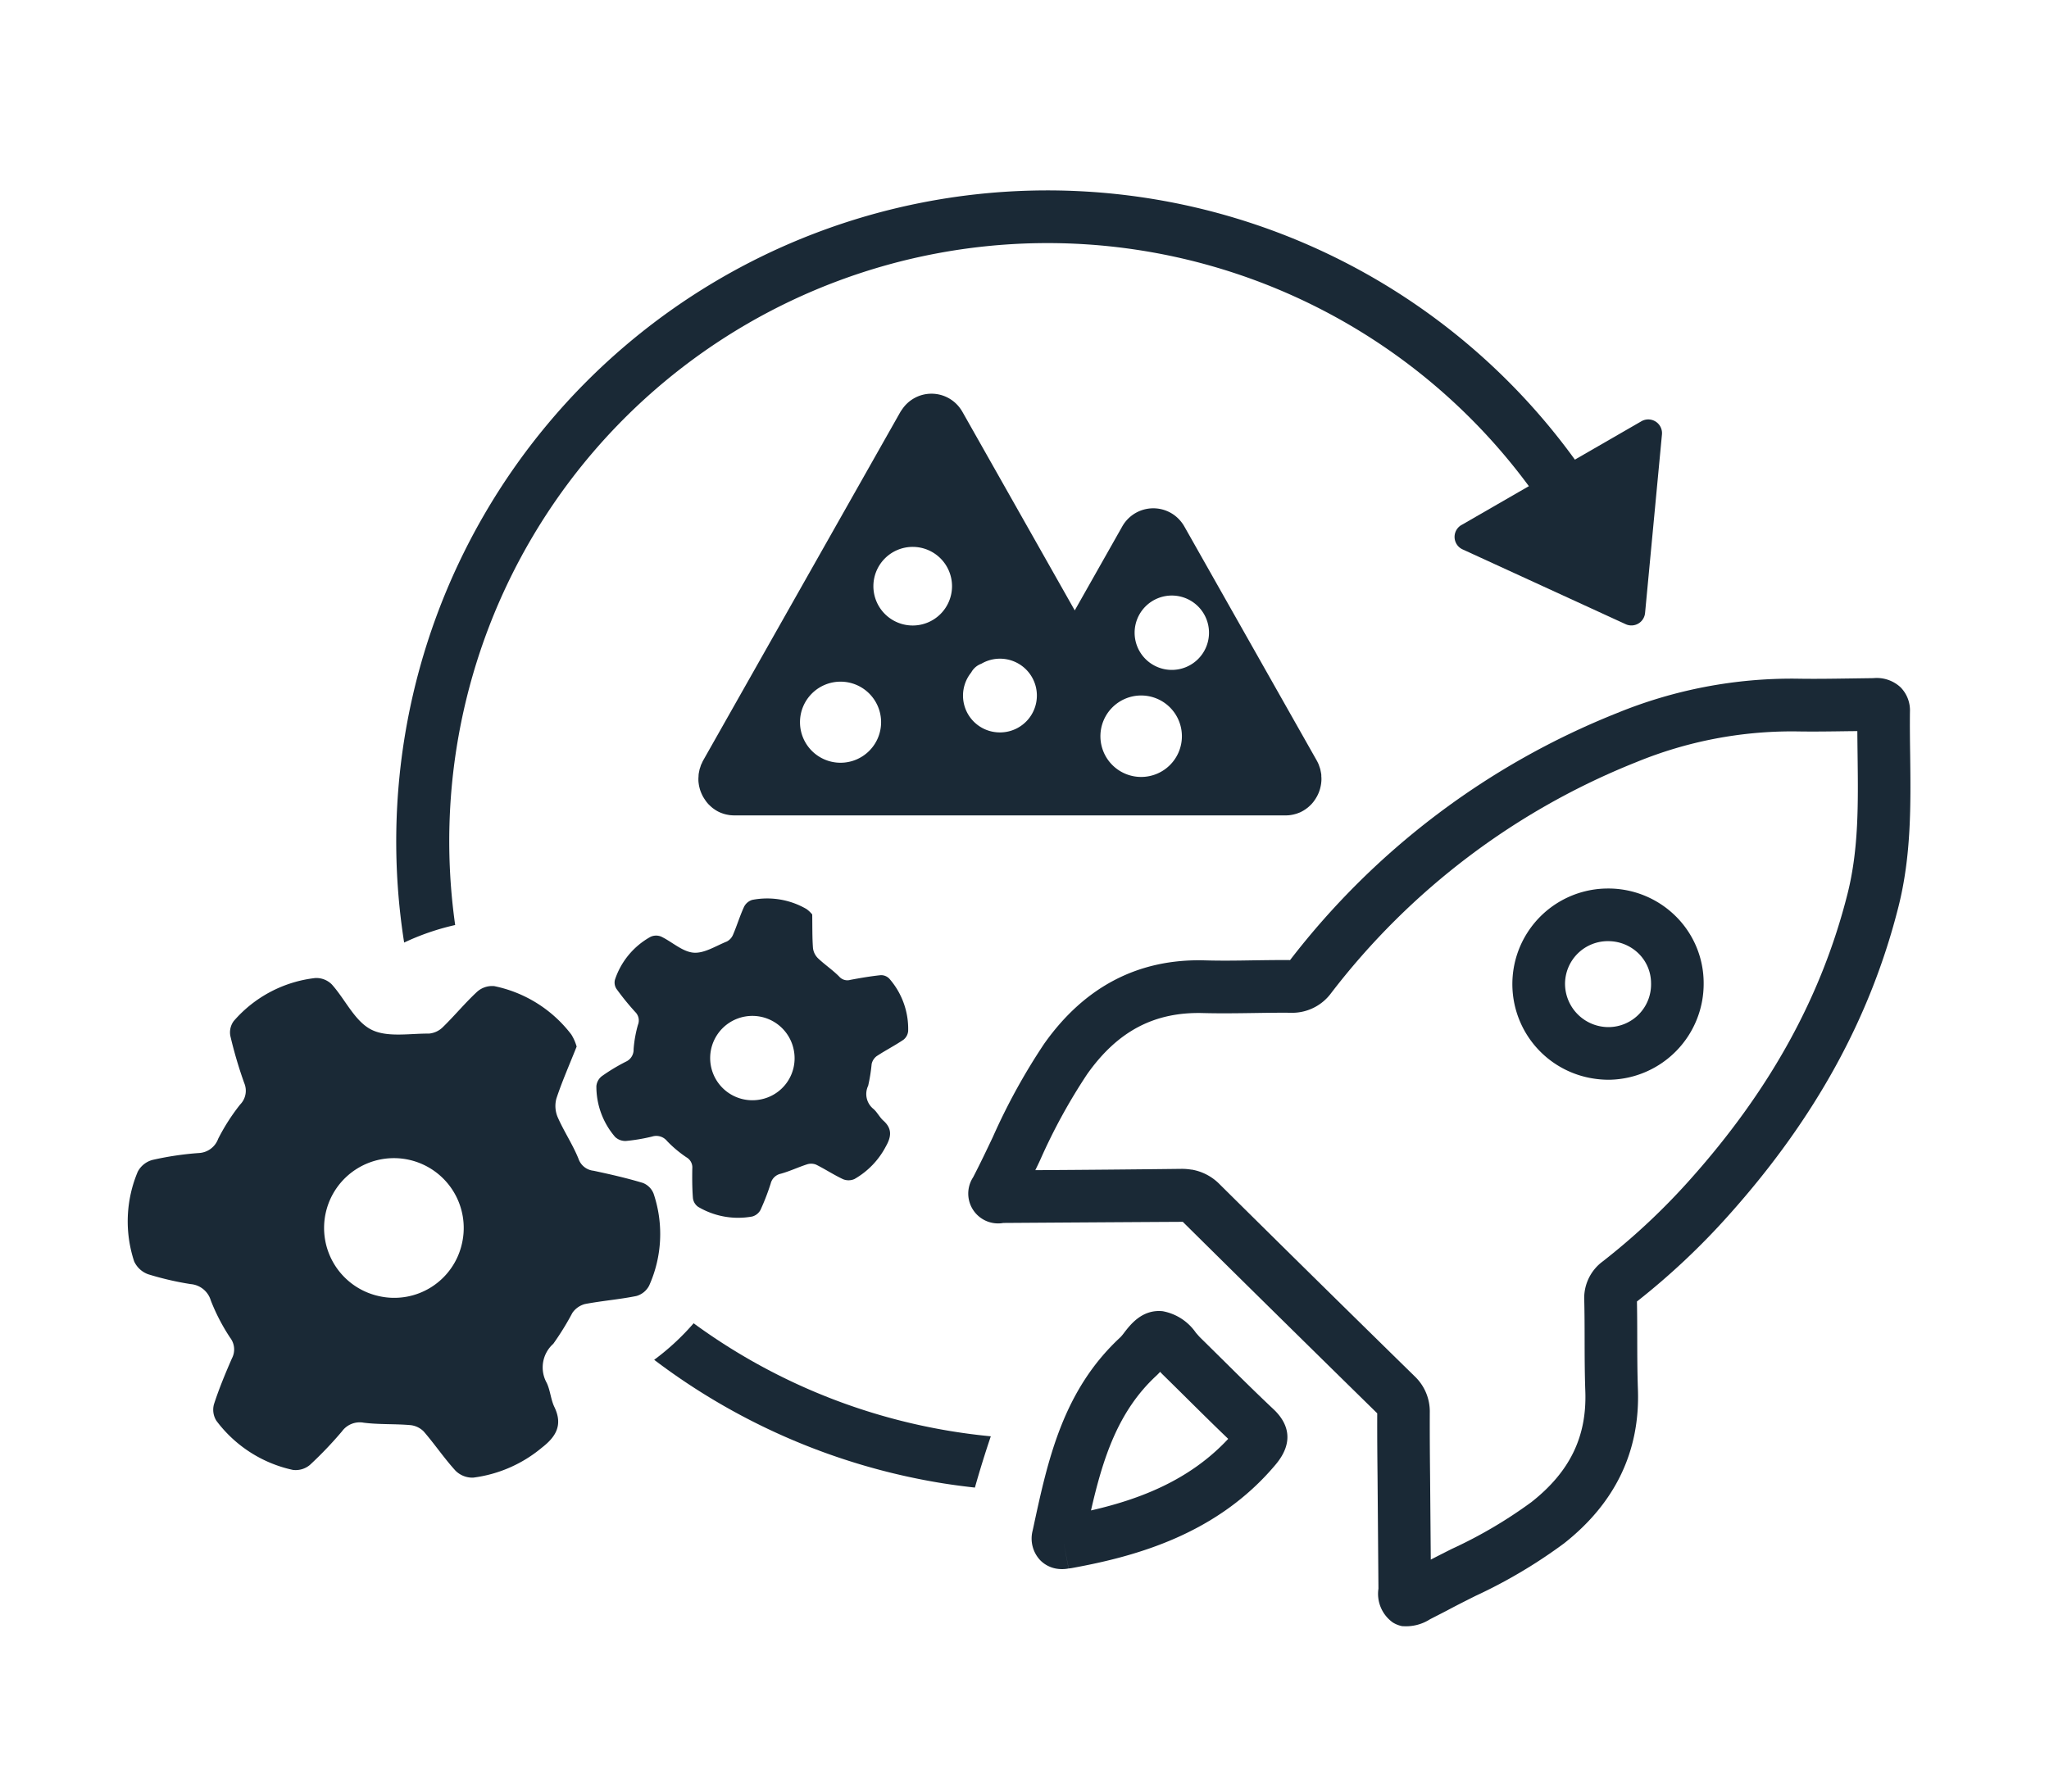
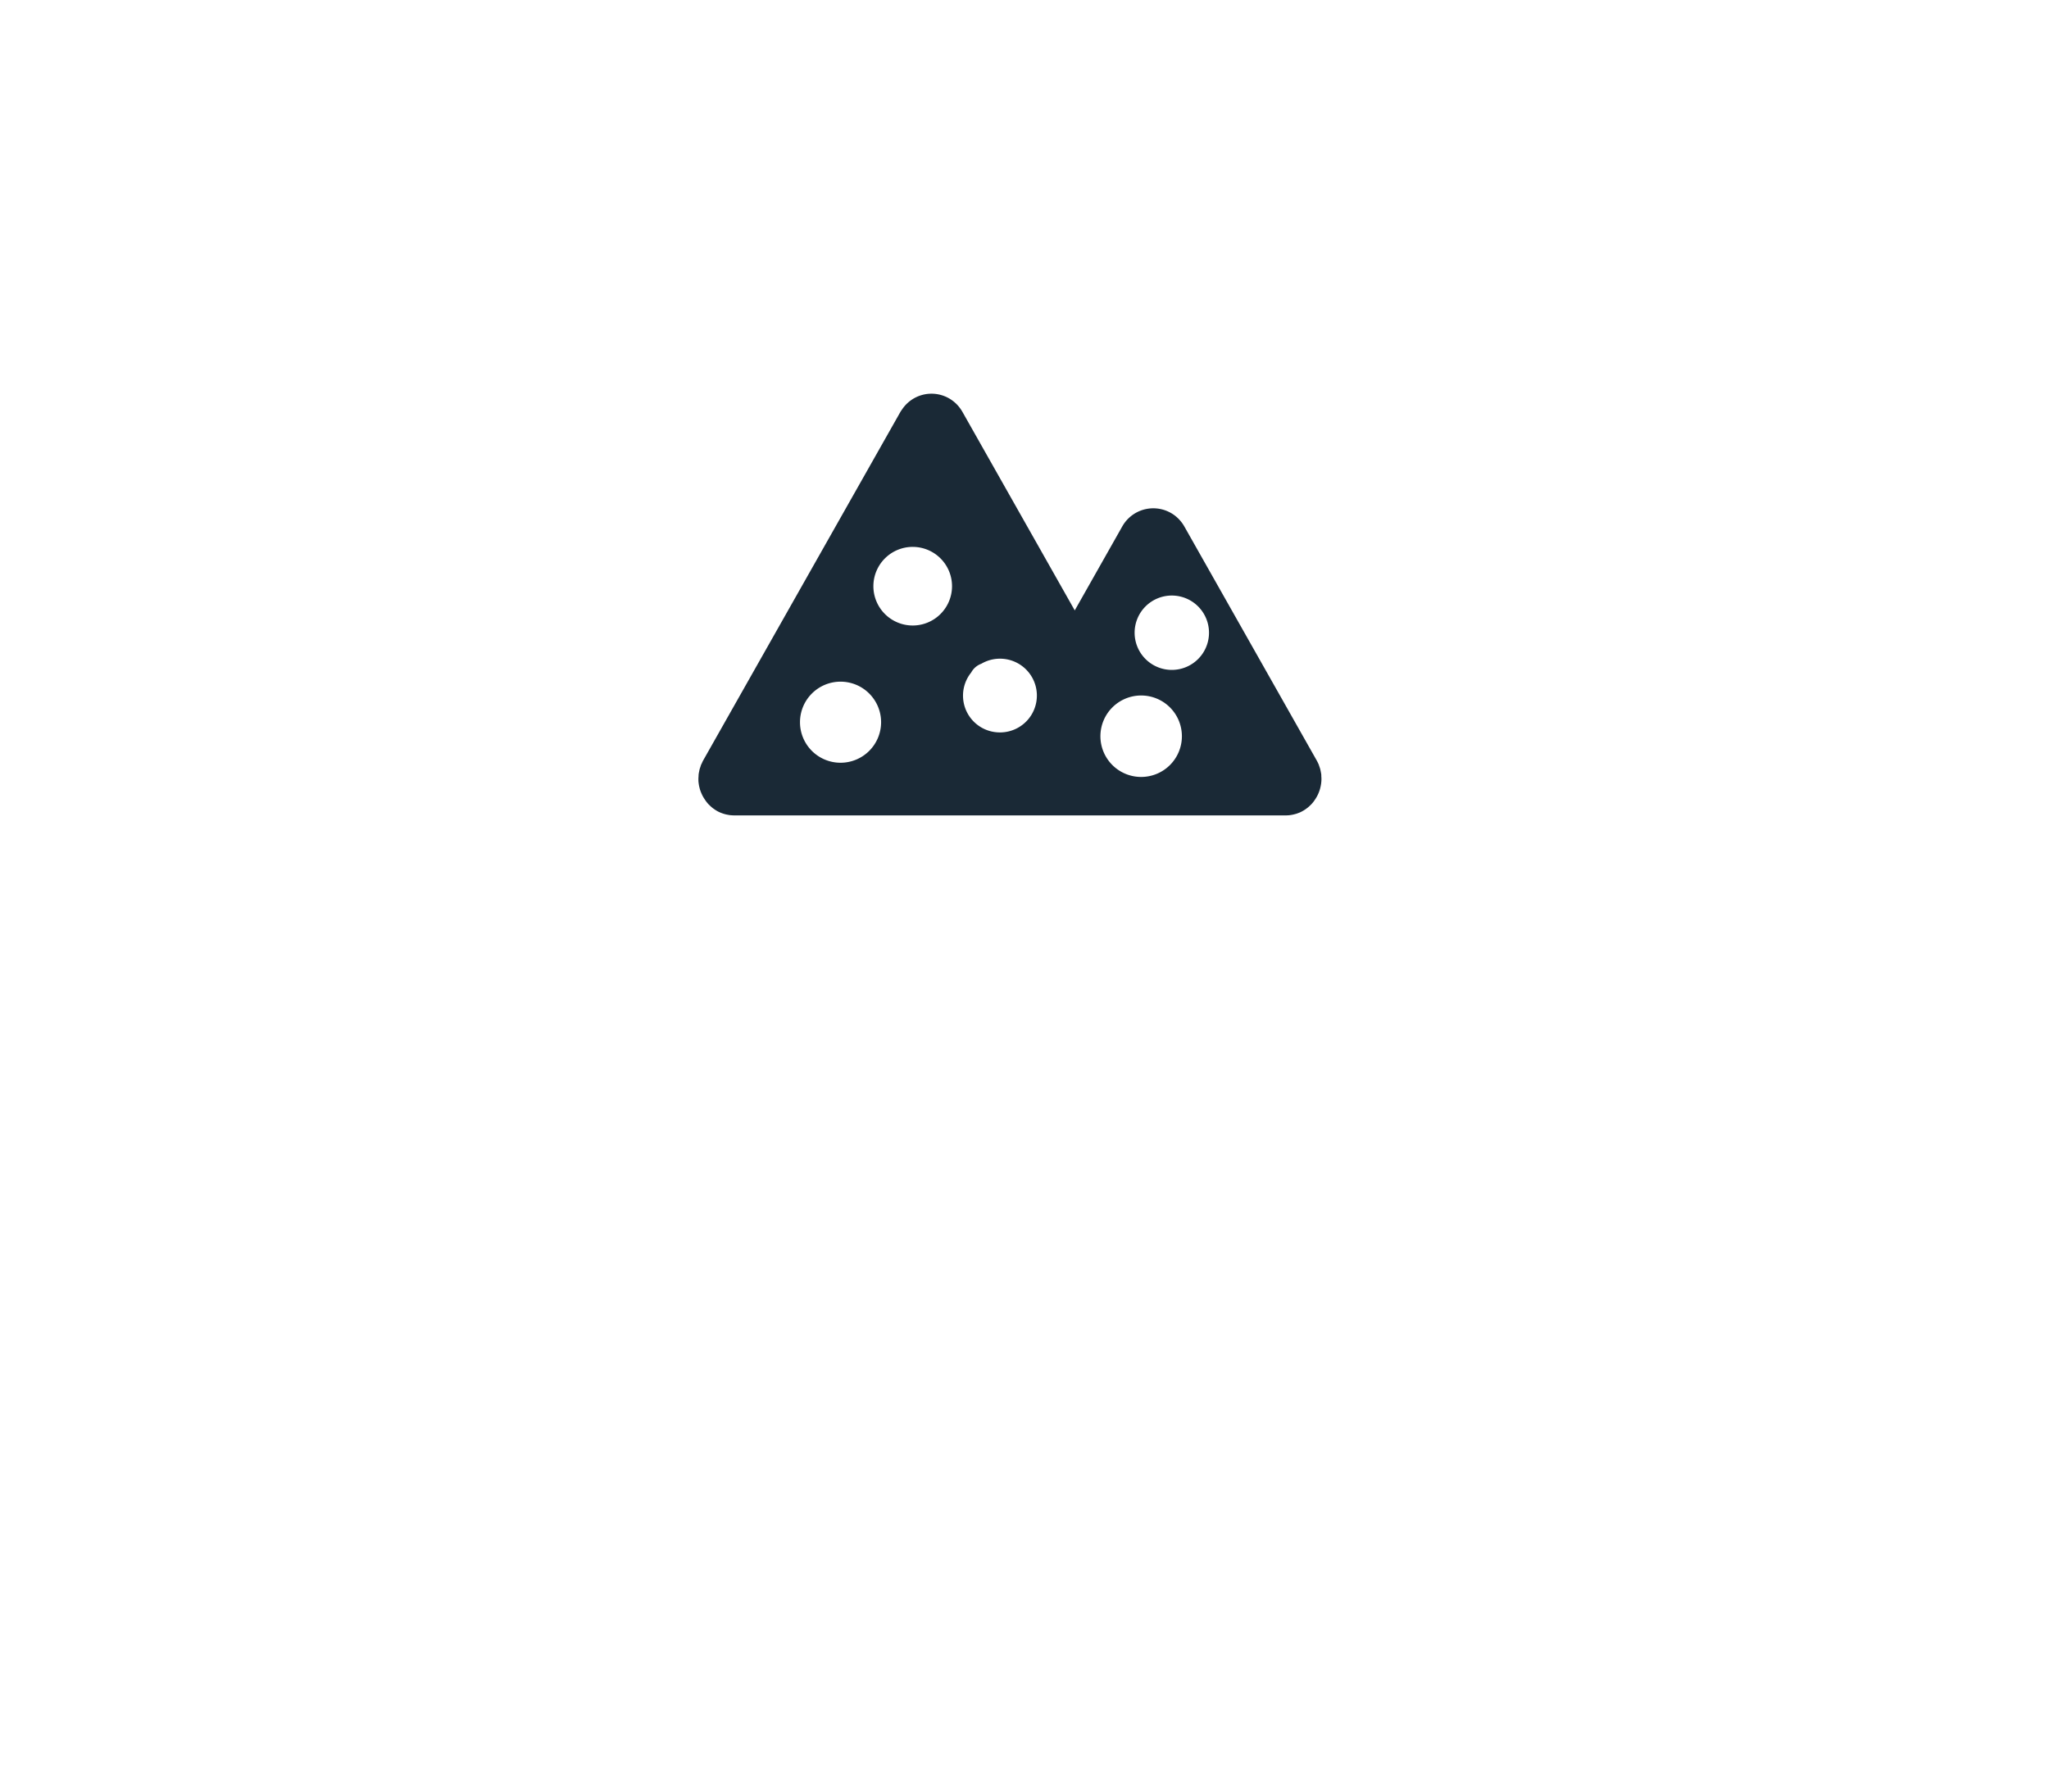
<svg xmlns="http://www.w3.org/2000/svg" width="197.51" height="172.796" viewBox="0 0 197.51 172.796">
  <defs>
    <clipPath id="clip-path">
-       <rect id="Rechteck_20210" data-name="Rechteck 20210" width="142.105" height="130.54" fill="#1a2936" />
-     </clipPath>
+       </clipPath>
    <clipPath id="clip-path-2">
-       <rect id="Rechteck_20211" data-name="Rechteck 20211" width="66.482" height="83.861" fill="#1a2936" />
-     </clipPath>
+       </clipPath>
  </defs>
  <g id="Gruppe_4103" data-name="Gruppe 4103" transform="translate(-1398.587 -642.213)">
    <g id="Gruppe_4096" data-name="Gruppe 4096" transform="translate(1463.432 642.213) rotate(21)">
      <g id="Gruppe_4095" data-name="Gruppe 4095" clip-path="url(#clip-path)">
-         <path id="Pfad_14086" data-name="Pfad 14086" d="M272.829,28.207l12.609-15.558a1.325,1.325,0,0,1,2.3.475l4.651,16.66a1.324,1.324,0,0,1-1.358,1.679l-17.263-1.1a1.324,1.324,0,0,1-.944-2.155" transform="translate(-183.705 -8.196)" fill="#1a2936" />
-         <path id="Pfad_14089" data-name="Pfad 14089" d="M261.777,160.919a2.7,2.7,0,0,1-1.017,0,3.389,3.389,0,0,1-2.464-2.549l-3.931-10c-.757-1.91-1.509-3.82-2.236-5.739q-12.108-5.248-24.114-10.521c-4.687,1.829-9.287,3.63-13.887,5.43l-2.222.87a2.876,2.876,0,0,1-4.3-3.067c.161-1.43.274-2.869.385-4.306a59.828,59.828,0,0,1,1.4-10.181c1.664-6.534,5.554-10.918,11.556-13.036,1.476-.517,2.931-1.1,4.389-1.688,1.094-.436,2.186-.876,3.289-1.288a74.611,74.611,0,0,1,20.9-33.541,44.482,44.482,0,0,1,14.922-9.274c1.572-.57,3.124-1.192,4.678-1.814l2.25-.9a3.377,3.377,0,0,1,2.753-.119,3.162,3.162,0,0,1,1.7,1.884c.482,1.3.994,2.587,1.509,3.872,1.762,4.423,3.581,8.995,4.191,14.057,1.321,10.981-.181,21.965-4.591,33.584a69.147,69.147,0,0,1-5.3,11c.474,1.165.912,2.3,1.347,3.429.576,1.493,1.154,2.983,1.78,4.455,2.334,5.484,1.887,11-1.325,16.4a48.95,48.95,0,0,1-6.163,7.8c-.691.758-1.382,1.517-2.047,2.287-.263.3-.525.589-.787.882l-.448.5a4.276,4.276,0,0,1-2.227,1.565m-34.762-33.808a4.938,4.938,0,0,1,3.042.359q12.069,5.305,24.167,10.541a4.682,4.682,0,0,1,2.624,2.759c.728,1.921,1.479,3.832,2.236,5.742l2.929,7.445c.5-.562,1.009-1.124,1.519-1.686a44.135,44.135,0,0,0,5.555-6.976c2.407-4.046,2.729-7.8,1.019-11.822-.649-1.523-1.248-3.071-1.844-4.616-.453-1.176-.907-2.35-1.385-3.512a4.4,4.4,0,0,1,.314-4.182A63.968,63.968,0,0,0,272.2,110.8c4.113-10.834,5.518-21.03,4.3-31.177-.53-4.407-2.154-8.477-3.868-12.786q-.439-1.1-.871-2.2l-.742.293c-1.608.643-3.208,1.288-4.833,1.877a39.5,39.5,0,0,0-13.237,8.253,69.453,69.453,0,0,0-19.489,31.34,4.668,4.668,0,0,1-3,3.18c-1.077.4-2.16.838-3.237,1.269-1.522.611-3.044,1.219-4.588,1.766-4.427,1.559-7.073,4.576-8.327,9.5a55.39,55.39,0,0,0-1.262,9.328c-.022.371-.057.74-.088,1.111Q219.5,130,226.034,127.4a5.725,5.725,0,0,1,.981-.291m32.91-22.061a9.215,9.215,0,0,1-5.307-17.572l.04-.016a9.233,9.233,0,0,1,7.124.1,9.066,9.066,0,0,1,4.849,5.048,9.25,9.25,0,0,1-5.133,11.976,9.377,9.377,0,0,1-1.574.463Zm-3.4-12.869a4.125,4.125,0,0,0-2.316,5.354l.008.021a4.192,4.192,0,0,0,5.415,2.309,4.117,4.117,0,0,0,2.3-5.351l-.024-.058a4.018,4.018,0,0,0-2.149-2.241,4.174,4.174,0,0,0-3.231-.033" transform="translate(-139.894 -39.749)" fill="#1a2936" />
        <path id="Pfad_14090" data-name="Pfad 14090" d="M262.912,336.854a2.843,2.843,0,0,1-1.759-.2,3.044,3.044,0,0,1-1.7-2.391l-.048-.319c-1.023-6.563-2.08-13.352,1.268-20.14a4.278,4.278,0,0,0,.18-.541c.289-.959.814-2.736,2.721-3.252a4.976,4.976,0,0,1,3.731.791c.195.1.388.211.575.292.983.427,1.962.859,2.941,1.286,2.03.895,4.06,1.786,6.113,2.626,1.52.619,3.118,1.977,2.1,4.915-2.837,8.243-9.335,13.041-14.681,16.3-.1.066-.214.124-.347.195l-1.358-2.15L264,336.416a3.267,3.267,0,0,1-1.083.437m2.521-21.3a5.356,5.356,0,0,1-.213.495c-2.233,4.537-1.937,9.332-1.219,14.374,3.973-2.67,7.823-6.1,9.875-11.185-1.74-.73-3.421-1.469-5.105-2.209q-1.45-.639-2.907-1.272c-.138-.058-.284-.125-.431-.2Z" transform="translate(-174.174 -208.909)" fill="#1a2936" />
        <path id="Pfad_14091" data-name="Pfad 14091" d="M141.326,363.04a23.636,23.636,0,0,1-2.288,4.652,62.479,62.479,0,0,0,29.871,1.223c1.148-.234,2.281-.507,3.406-.8q-.236-2.576-.341-5.165a57.8,57.8,0,0,1-30.648.091" transform="translate(-93.72 -244.65)" fill="#1a2936" />
        <path id="Pfad_14092" data-name="Pfad 14092" d="M99.831,12.115A62.771,62.771,0,0,0,8.4,94.122a23.5,23.5,0,0,1,3.986-3.341A57.662,57.662,0,0,1,96.826,16.226a2.546,2.546,0,0,0,3.005-4.11" transform="translate(0 0)" fill="#1a2936" />
      </g>
    </g>
    <path id="Pfad_14093" data-name="Pfad 14093" d="M348.167,26.626a3.585,3.585,0,1,1,3.585-3.585,3.584,3.584,0,0,1-3.585,3.585M345.21,36.947a3.927,3.927,0,1,1,3.929-3.925,3.926,3.926,0,0,1-3.929,3.925M331.6,32.653a3.546,3.546,0,0,1-2.771-5.776,1.813,1.813,0,0,1,.98-.846,3.555,3.555,0,1,1,1.79,6.623m-8.409-10.309a3.79,3.79,0,1,1,3.791-3.788,3.79,3.79,0,0,1-3.791,3.788m-6.955,13.233a3.909,3.909,0,1,1,3.909-3.909,3.911,3.911,0,0,1-3.909,3.909m46.344,1.252c0-.044,0-.089-.008-.138-.012-.105-.037-.211-.057-.316-.012-.045-.016-.093-.028-.138-.028-.114-.069-.227-.109-.34-.016-.036-.024-.077-.036-.114a4.379,4.379,0,0,0-.215-.442l-12.743-22.53a3.527,3.527,0,0,0-.936-1.077,3.433,3.433,0,0,0-5.067,1.077l-4.569,8.077L327.995,1.766a3.688,3.688,0,0,0-.271-.413,3.408,3.408,0,0,0-5.541.134c-.065.093-.13.182-.187.279L303,35.343a2.969,2.969,0,0,0-.142.3c-.024.045-.048.093-.069.138-.028.073-.044.142-.069.215s-.057.158-.077.239c-.016.065-.024.134-.04.2-.016.085-.036.17-.045.255s-.008.142-.012.215-.012.138-.012.207v.028c0,.041,0,.077,0,.114,0,.1.012.2.024.3.008.045.012.093.02.138.016.1.036.194.061.287.012.037.016.073.028.11a2.863,2.863,0,0,0,.13.372.825.825,0,0,0,.04.094c.04.093.085.182.13.271l.073.121c.044.077.1.154.146.227.028.037.052.077.077.11a3.6,3.6,0,0,0,.247.3c.024.024.053.048.077.073.069.069.142.134.215.2l.121.1.207.146c.045.028.085.057.129.081a2.761,2.761,0,0,0,.324.17l.113.049c.1.036.19.073.288.1.052.016.105.033.158.045.085.02.174.04.263.053.053.012.105.02.162.028.117.012.239.02.36.024.024,0,.045,0,.069,0h53.129c.02,0,.04,0,.065,0a2.791,2.791,0,0,0,.364-.024l.158-.024c.093-.016.182-.036.267-.057.053-.016.1-.028.154-.04.1-.032.2-.069.3-.11.032-.012.061-.02.089-.032.121-.057.235-.118.344-.182.04-.024.081-.053.121-.077.077-.048.146-.1.215-.154a1.33,1.33,0,0,0,.117-.093,2.713,2.713,0,0,0,.223-.207.528.528,0,0,0,.069-.065,3.518,3.518,0,0,0,.251-.3c.024-.032.045-.065.069-.1.057-.081.11-.162.158-.247.02-.036.044-.073.065-.109.053-.1.1-.195.146-.3a.289.289,0,0,1,.028-.065c.048-.125.093-.255.133-.389,0-.024.012-.049.016-.073a3.253,3.253,0,0,0,.069-.332.962.962,0,0,0,.016-.105,3.368,3.368,0,0,0,.028-.356c0-.02,0-.036,0-.057v-.045c0-.093-.008-.186-.016-.279" transform="translate(1163.375 680.178)" fill="#1a2936" />
    <g id="Gruppe_4099" data-name="Gruppe 4099" transform="translate(1449.516 807.323) rotate(-140)">
      <g id="Gruppe_4098" data-name="Gruppe 4098" clip-path="url(#clip-path-2)">
        <path id="Pfad_14094" data-name="Pfad 14094" d="M21.605,194.415c-.492-1.06-.895-2.02-1.386-2.933a1.663,1.663,0,0,0-.846-.7c-.847-.3-1.75-.454-2.585-.782a1.039,1.039,0,0,0-1.114.156c-.811.559-1.632,1.108-2.486,1.6a1.1,1.1,0,0,1-.887.028,7.346,7.346,0,0,1-3.716-3.875,1.2,1.2,0,0,1,.074-.953c.534-.857,1.174-1.647,1.718-2.5a1.294,1.294,0,0,0,.131-.882,16.133,16.133,0,0,1-.546-2.051,1.843,1.843,0,0,0-1.392-1.842c-.463-.15-.864-.494-1.327-.641-1.1-.352-1.323-1.117-1.219-2.159a7.754,7.754,0,0,1,1.482-4.109,1.4,1.4,0,0,1,.991-.467c.983.017,1.962.182,2.946.225a1.277,1.277,0,0,0,.813-.323c.671-.6,1.26-1.294,1.953-1.863a1.278,1.278,0,0,0,.5-1.266,22.42,22.42,0,0,1-.137-2.7,1.289,1.289,0,0,1,.472-.921,7.557,7.557,0,0,1,5.146-1.267,1.206,1.206,0,0,1,.79.552c.457.838.848,1.715,1.223,2.594a1.116,1.116,0,0,0,.936.754,11.412,11.412,0,0,1,2.36.675A1.337,1.337,0,0,0,27,168.572a17.5,17.5,0,0,1,2.12-1.407,1.427,1.427,0,0,1,1.114-.076,7.448,7.448,0,0,1,3.645,3.74,1.371,1.371,0,0,1-.093,1.1,17.918,17.918,0,0,1-1.547,2.216,1.264,1.264,0,0,0-.185,1.407,11.8,11.8,0,0,1,.569,2.3,1.143,1.143,0,0,0,.745,1.035,25.041,25.041,0,0,1,2.558,1.3,1.113,1.113,0,0,1,.491.738,7.375,7.375,0,0,1-1.446,5.176,1.278,1.278,0,0,1-.927.442c-1.172-.03-2.459-.5-3.478-.148-.982.338-1.7,1.465-2.5,2.288a1.307,1.307,0,0,0-.282.854c.014.957.136,1.913.125,2.868a1.314,1.314,0,0,1-.448.941,7.543,7.543,0,0,1-5.132,1.323A2.777,2.777,0,0,1,21.605,194.415ZM17.87,181.689a4.067,4.067,0,1,0,1.1-5.642A4.04,4.04,0,0,0,17.87,181.689Z" transform="translate(-45.863 -104.401) rotate(-16)" fill="#1a2936" />
-         <path id="Pfad_14095" data-name="Pfad 14095" d="M71.154,56.293c-.608-1.836-1.088-3.492-1.722-5.086a2.757,2.757,0,0,0-1.26-1.306c-1.334-.66-2.791-1.079-4.1-1.775a1.719,1.719,0,0,0-1.86.044c-1.44.764-2.893,1.512-4.389,2.153a1.819,1.819,0,0,1-1.464-.123,12.157,12.157,0,0,1-5.374-7.075,1.987,1.987,0,0,1,.3-1.552c1.041-1.307,2.242-2.485,3.3-3.78a2.144,2.144,0,0,0,.382-1.425,26.635,26.635,0,0,1-.508-3.474A3.05,3.05,0,0,0,52.52,29.6c-.733-.335-1.326-.976-2.06-1.306-1.747-.787-1.964-2.087-1.594-3.78a12.834,12.834,0,0,1,3.217-6.473,2.312,2.312,0,0,1,1.718-.579c1.613.214,3.192.672,4.8.929a2.114,2.114,0,0,0,1.4-.378c1.217-.857,2.316-1.888,3.564-2.692a2.115,2.115,0,0,0,1.071-1.985,36.94,36.94,0,0,1,.288-4.469,2.132,2.132,0,0,1,.951-1.424,12.5,12.5,0,0,1,8.7-1.105A2,2,0,0,1,75.766,7.4c.593,1.464,1.069,2.979,1.518,4.5a1.847,1.847,0,0,0,1.4,1.418,18.885,18.885,0,0,1,3.751,1.557,2.214,2.214,0,0,0,2.493-.035,28.971,28.971,0,0,1,3.752-1.91,2.364,2.364,0,0,1,1.845.087,12.327,12.327,0,0,1,5.283,6.84,2.268,2.268,0,0,1-.362,1.79,29.653,29.653,0,0,1-2.964,3.35,2.093,2.093,0,0,0-.571,2.278,19.544,19.544,0,0,1,.5,3.889A1.892,1.892,0,0,0,93.433,33a41.351,41.351,0,0,1,3.958,2.628,1.838,1.838,0,0,1,.666,1.306A12.2,12.2,0,0,1,94.7,45.166a2.114,2.114,0,0,1-1.607.55c-1.921-.272-3.948-1.286-5.69-.9-1.678.369-3.08,2.085-4.539,3.288a2.164,2.164,0,0,0-.625,1.351c-.158,1.575-.139,3.17-.339,4.739a2.175,2.175,0,0,1-.916,1.461,12.483,12.483,0,0,1-8.687,1.2A4.59,4.59,0,0,1,71.154,56.293Zm-3.726-21.63A6.73,6.73,0,1,0,70.313,25.6,6.685,6.685,0,0,0,67.428,34.663Z" transform="translate(-33.454 -4.121)" fill="#1a2936" />
      </g>
    </g>
  </g>
</svg>